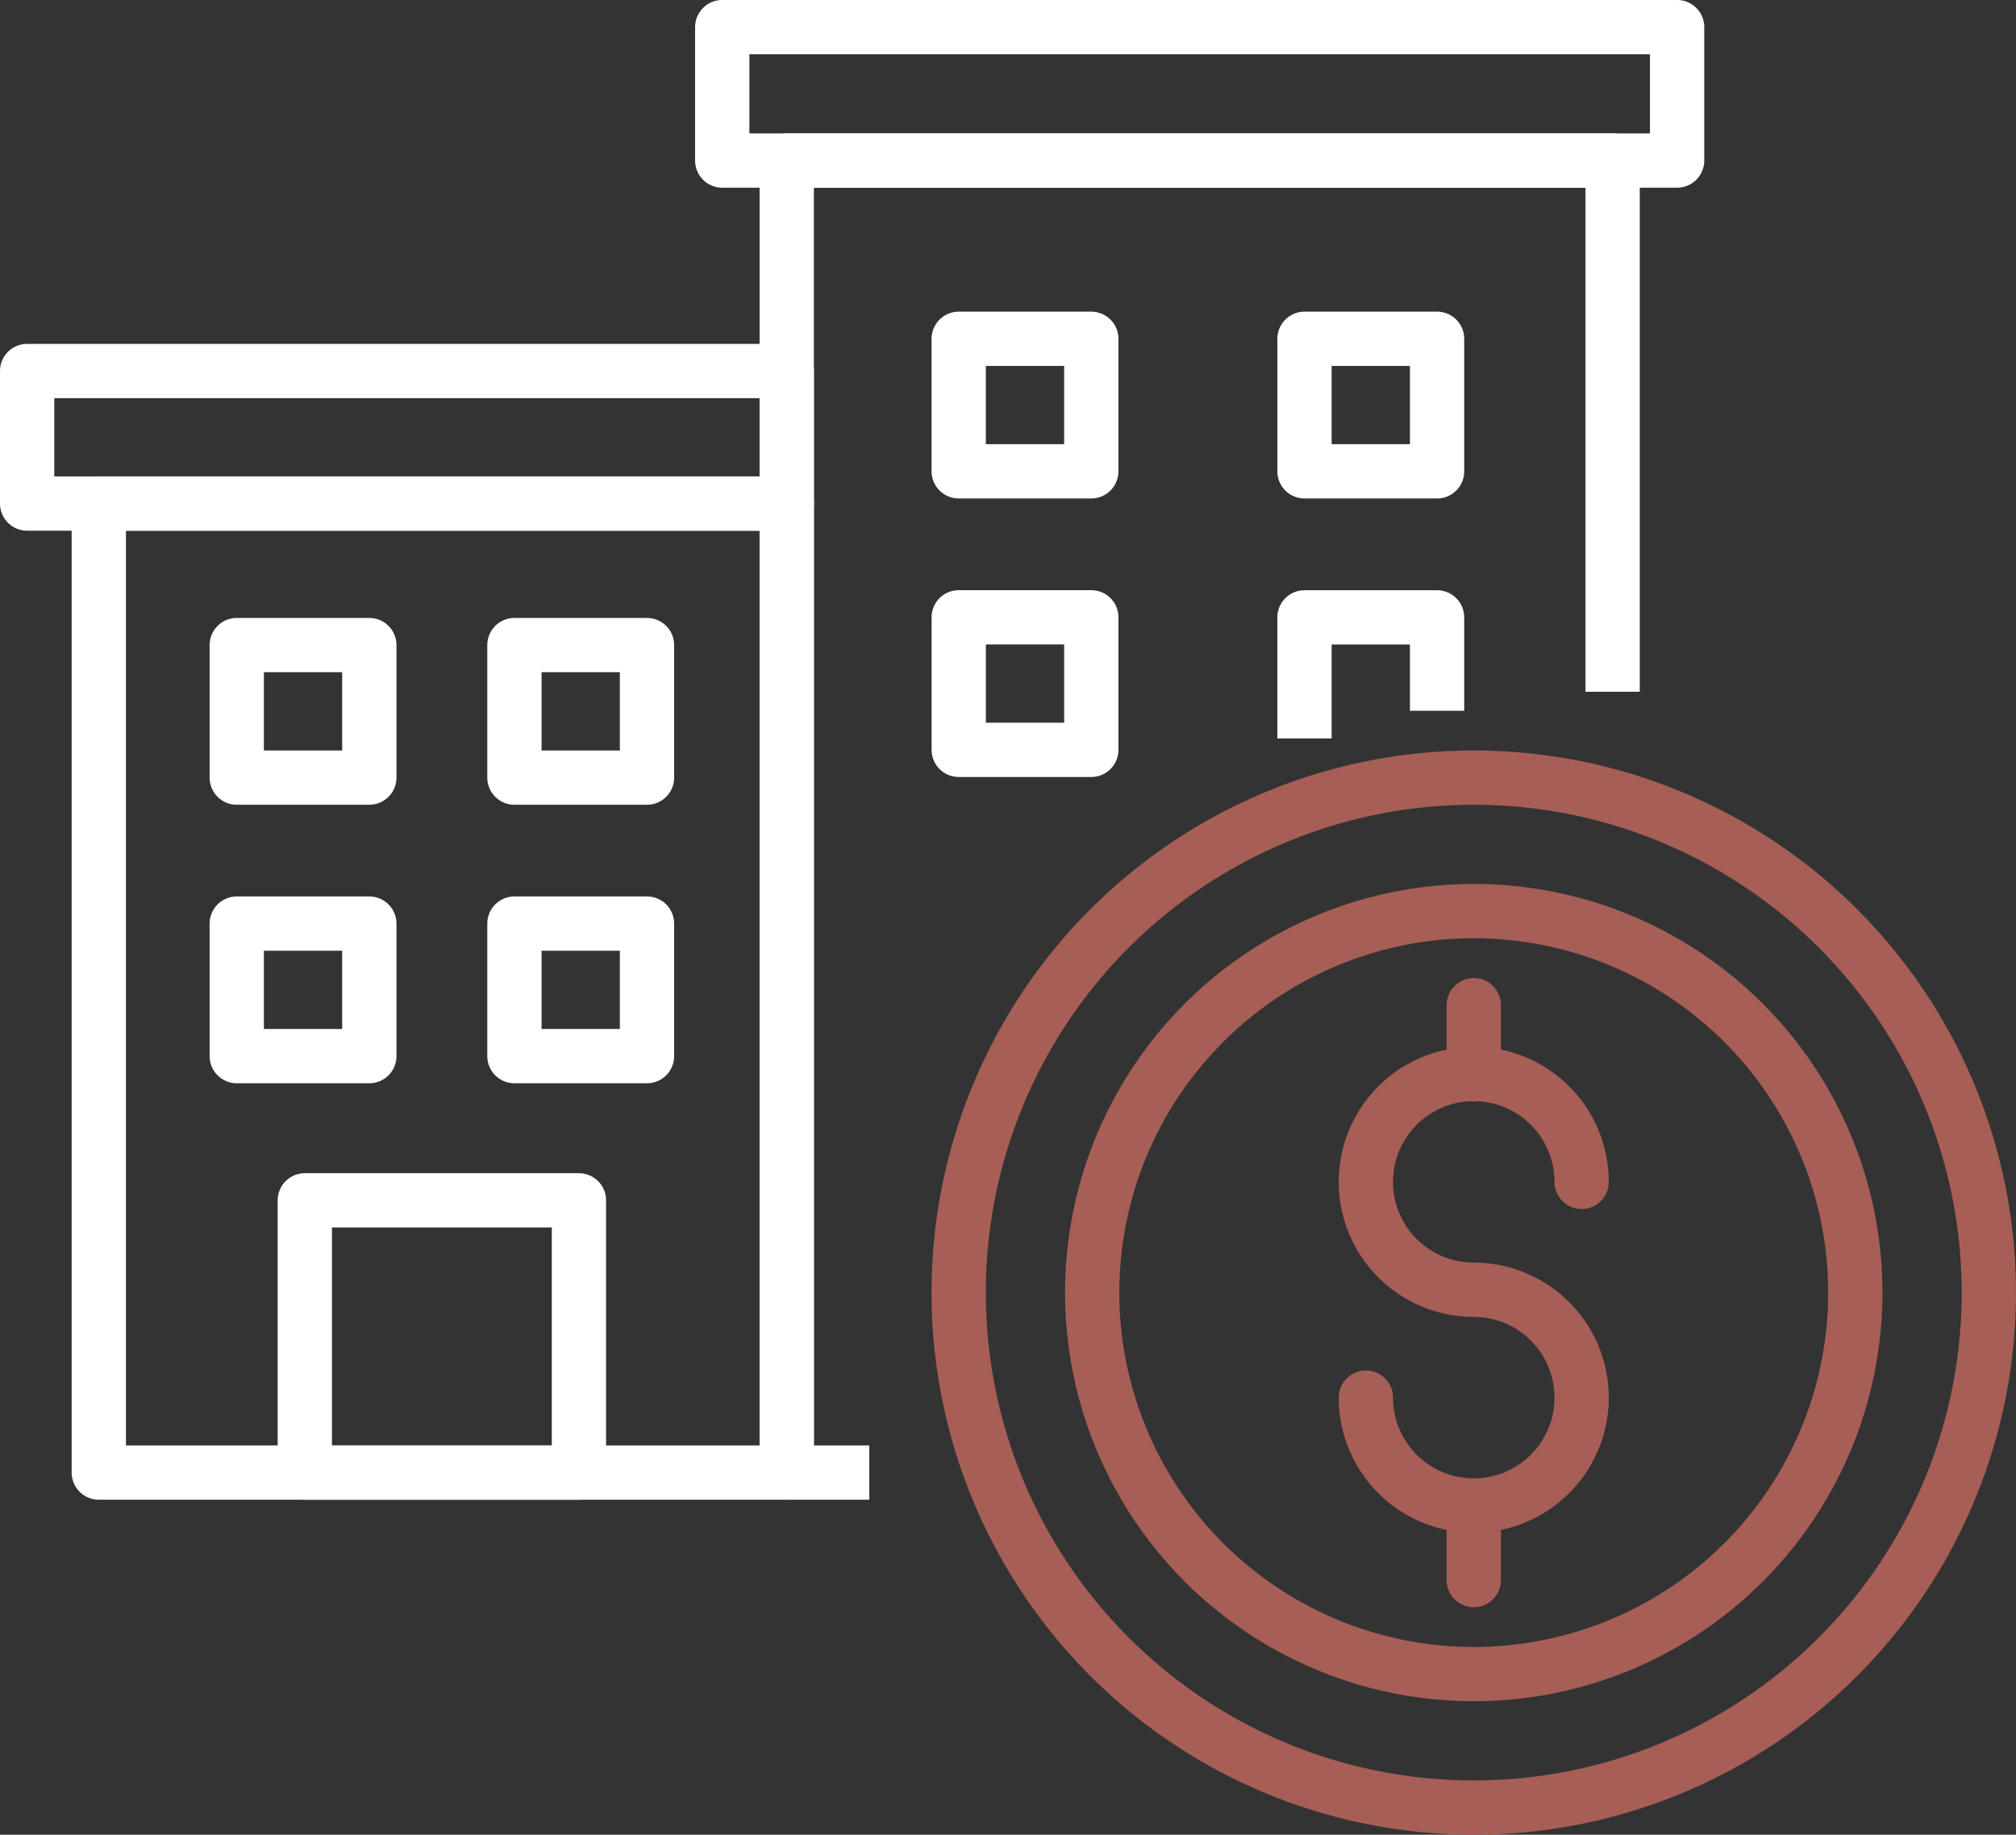
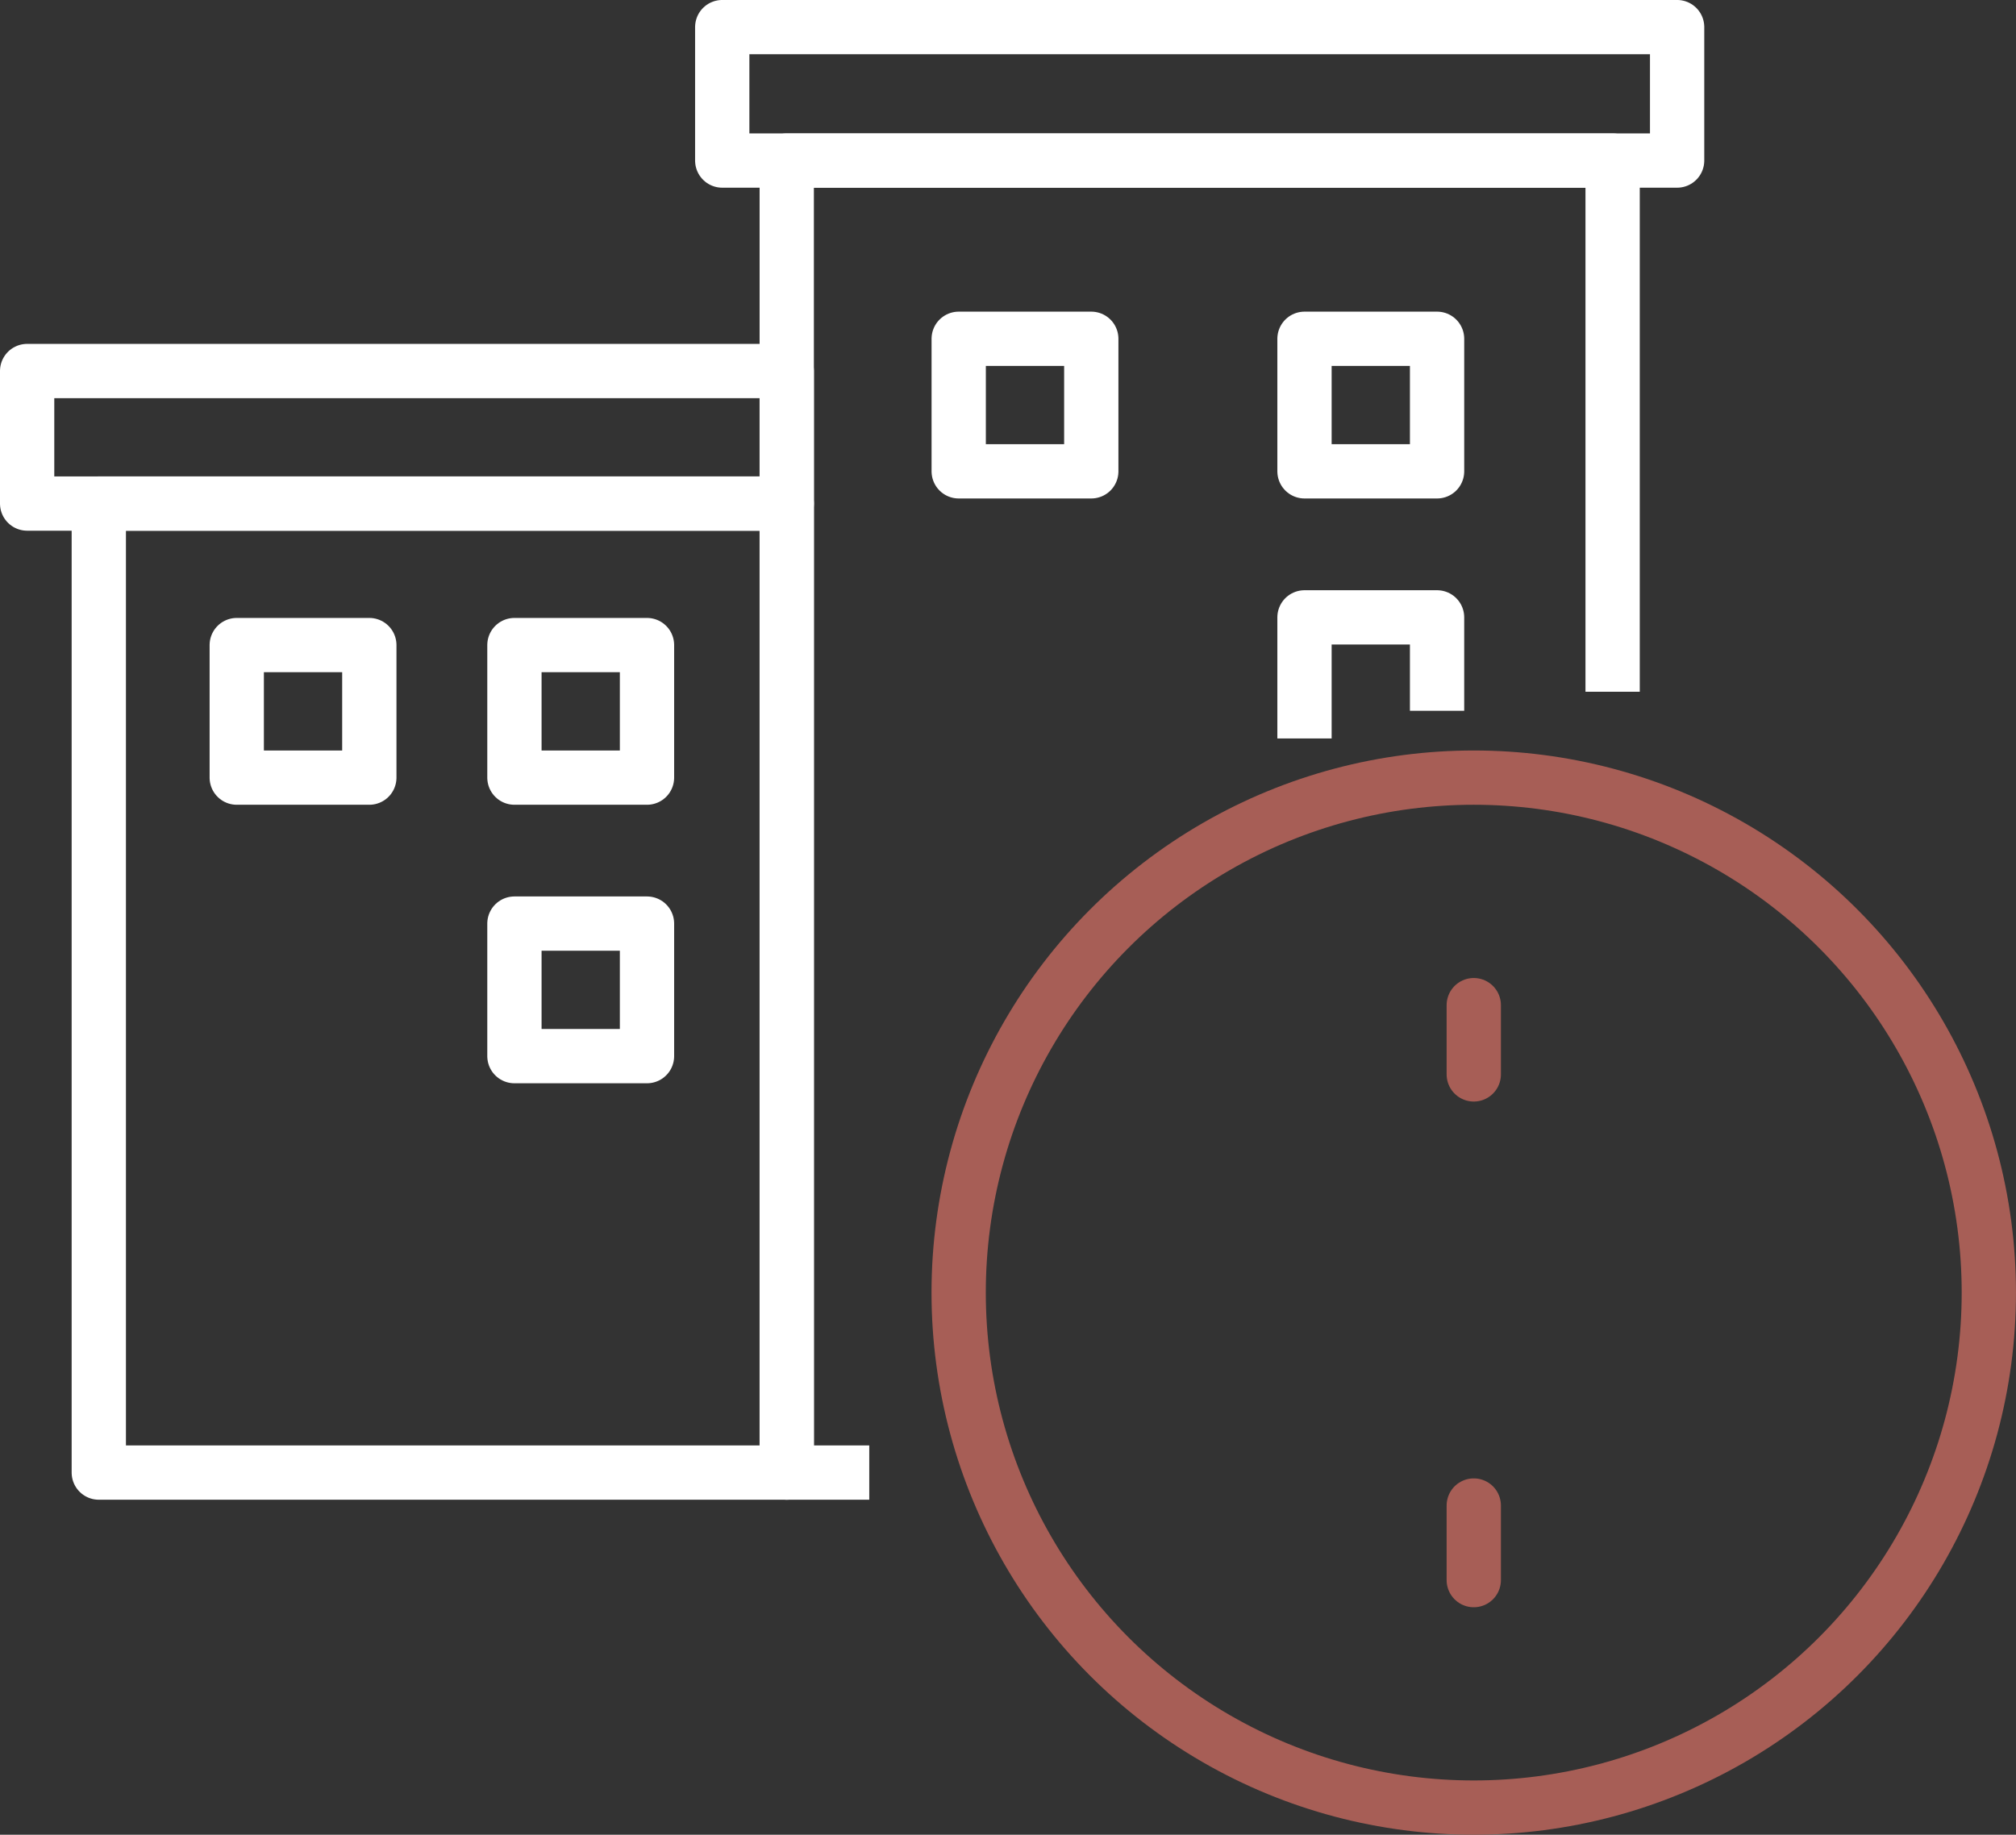
<svg xmlns="http://www.w3.org/2000/svg" width="85.417" height="77.753" viewBox="0 0 85.417 77.753">
  <rect x="0" y="0" width="85.417" height="77.753" fill="#333333" stroke="none" />
  <g transform="translate(-2679.378 -1843.591)">
    <rect width="41.065" height="29.148" transform="translate(2712.712 1864.931) rotate(90)" fill="none" stroke="#fff" stroke-linecap="square" stroke-linejoin="round" stroke-width="2.3" />
    <rect width="5.617" height="32.184" transform="translate(2712.712 1859.314) rotate(90)" fill="none" stroke="#fff" stroke-linecap="square" stroke-linejoin="round" stroke-width="2.3" />
    <path d="M2720.907,1907.024h-2.346v-55.6h34.992v21.361" transform="translate(-5.849 -1.028)" fill="none" stroke="#fff" stroke-linecap="square" stroke-linejoin="round" stroke-width="2.3" />
    <rect width="5.655" height="40.458" transform="translate(2750.437 1844.74) rotate(90)" fill="none" stroke="#fff" stroke-linecap="square" stroke-linejoin="round" stroke-width="2.3" />
    <rect width="5.617" height="5.617" transform="translate(2695.026 1870.928) rotate(90)" fill="none" stroke="#fff" stroke-linecap="square" stroke-linejoin="round" stroke-width="2.3" />
-     <rect width="5.617" height="5.617" transform="translate(2695.026 1882.731) rotate(90)" fill="none" stroke="#fff" stroke-linecap="square" stroke-linejoin="round" stroke-width="2.3" />
-     <rect width="11.538" height="11.614" transform="translate(2703.907 1894.459) rotate(90)" fill="none" stroke="#fff" stroke-linecap="square" stroke-linejoin="round" stroke-width="2.3" />
    <rect width="5.617" height="5.617" transform="translate(2706.791 1870.928) rotate(90)" fill="none" stroke="#fff" stroke-linecap="square" stroke-linejoin="round" stroke-width="2.3" />
    <rect width="5.617" height="5.617" transform="translate(2706.791 1882.731) rotate(90)" fill="none" stroke="#fff" stroke-linecap="square" stroke-linejoin="round" stroke-width="2.3" />
    <rect width="5.617" height="5.617" transform="translate(2725.615 1857.948) rotate(90)" fill="none" stroke="#fff" stroke-linecap="square" stroke-linejoin="round" stroke-width="2.3" />
-     <rect width="5.617" height="5.617" transform="translate(2725.616 1869.751) rotate(90)" fill="none" stroke="#fff" stroke-linecap="square" stroke-linejoin="round" stroke-width="2.3" />
    <rect width="5.617" height="5.617" transform="translate(2740.266 1857.948) rotate(90)" fill="none" stroke="#fff" stroke-linecap="square" stroke-linejoin="round" stroke-width="2.3" />
    <path d="M2744.485,1878.282V1874.3h5.617v2.809" transform="translate(-9.836 -4.546)" fill="none" stroke="#fff" stroke-linecap="square" stroke-linejoin="round" stroke-width="2.3" />
-     <circle cx="16.168" cy="16.168" r="16.168" transform="translate(2725.652 1882.201)" fill="none" stroke="#a75e56" stroke-linecap="square" stroke-linejoin="round" stroke-width="2.3" />
    <circle cx="21.824" cy="21.824" r="21.824" transform="translate(2719.996 1876.545)" fill="none" stroke="#a75e56" stroke-linecap="square" stroke-linejoin="round" stroke-width="2.3" />
    <g transform="translate(2737.249 1886.187)">
-       <path d="M2747.557,1910.882a4.572,4.572,0,0,0,4.571,4.572h0a4.572,4.572,0,0,0,4.571-4.572h0a4.572,4.572,0,0,0-4.571-4.572h0a4.571,4.571,0,0,1-4.571-4.571h0a4.572,4.572,0,0,1,4.571-4.572h0a4.572,4.572,0,0,1,4.571,4.572" transform="translate(-2747.557 -1894.249)" fill="none" stroke="#a75e56" stroke-linecap="round" stroke-linejoin="round" stroke-width="2.3" />
      <line y2="2.935" transform="translate(4.572)" fill="none" stroke="#a75e56" stroke-linecap="round" stroke-linejoin="round" stroke-width="2.3" />
      <line y2="3.161" transform="translate(4.572 21.205)" fill="none" stroke="#a75e56" stroke-linecap="round" stroke-linejoin="round" stroke-width="2.3" />
    </g>
  </g>
</svg>